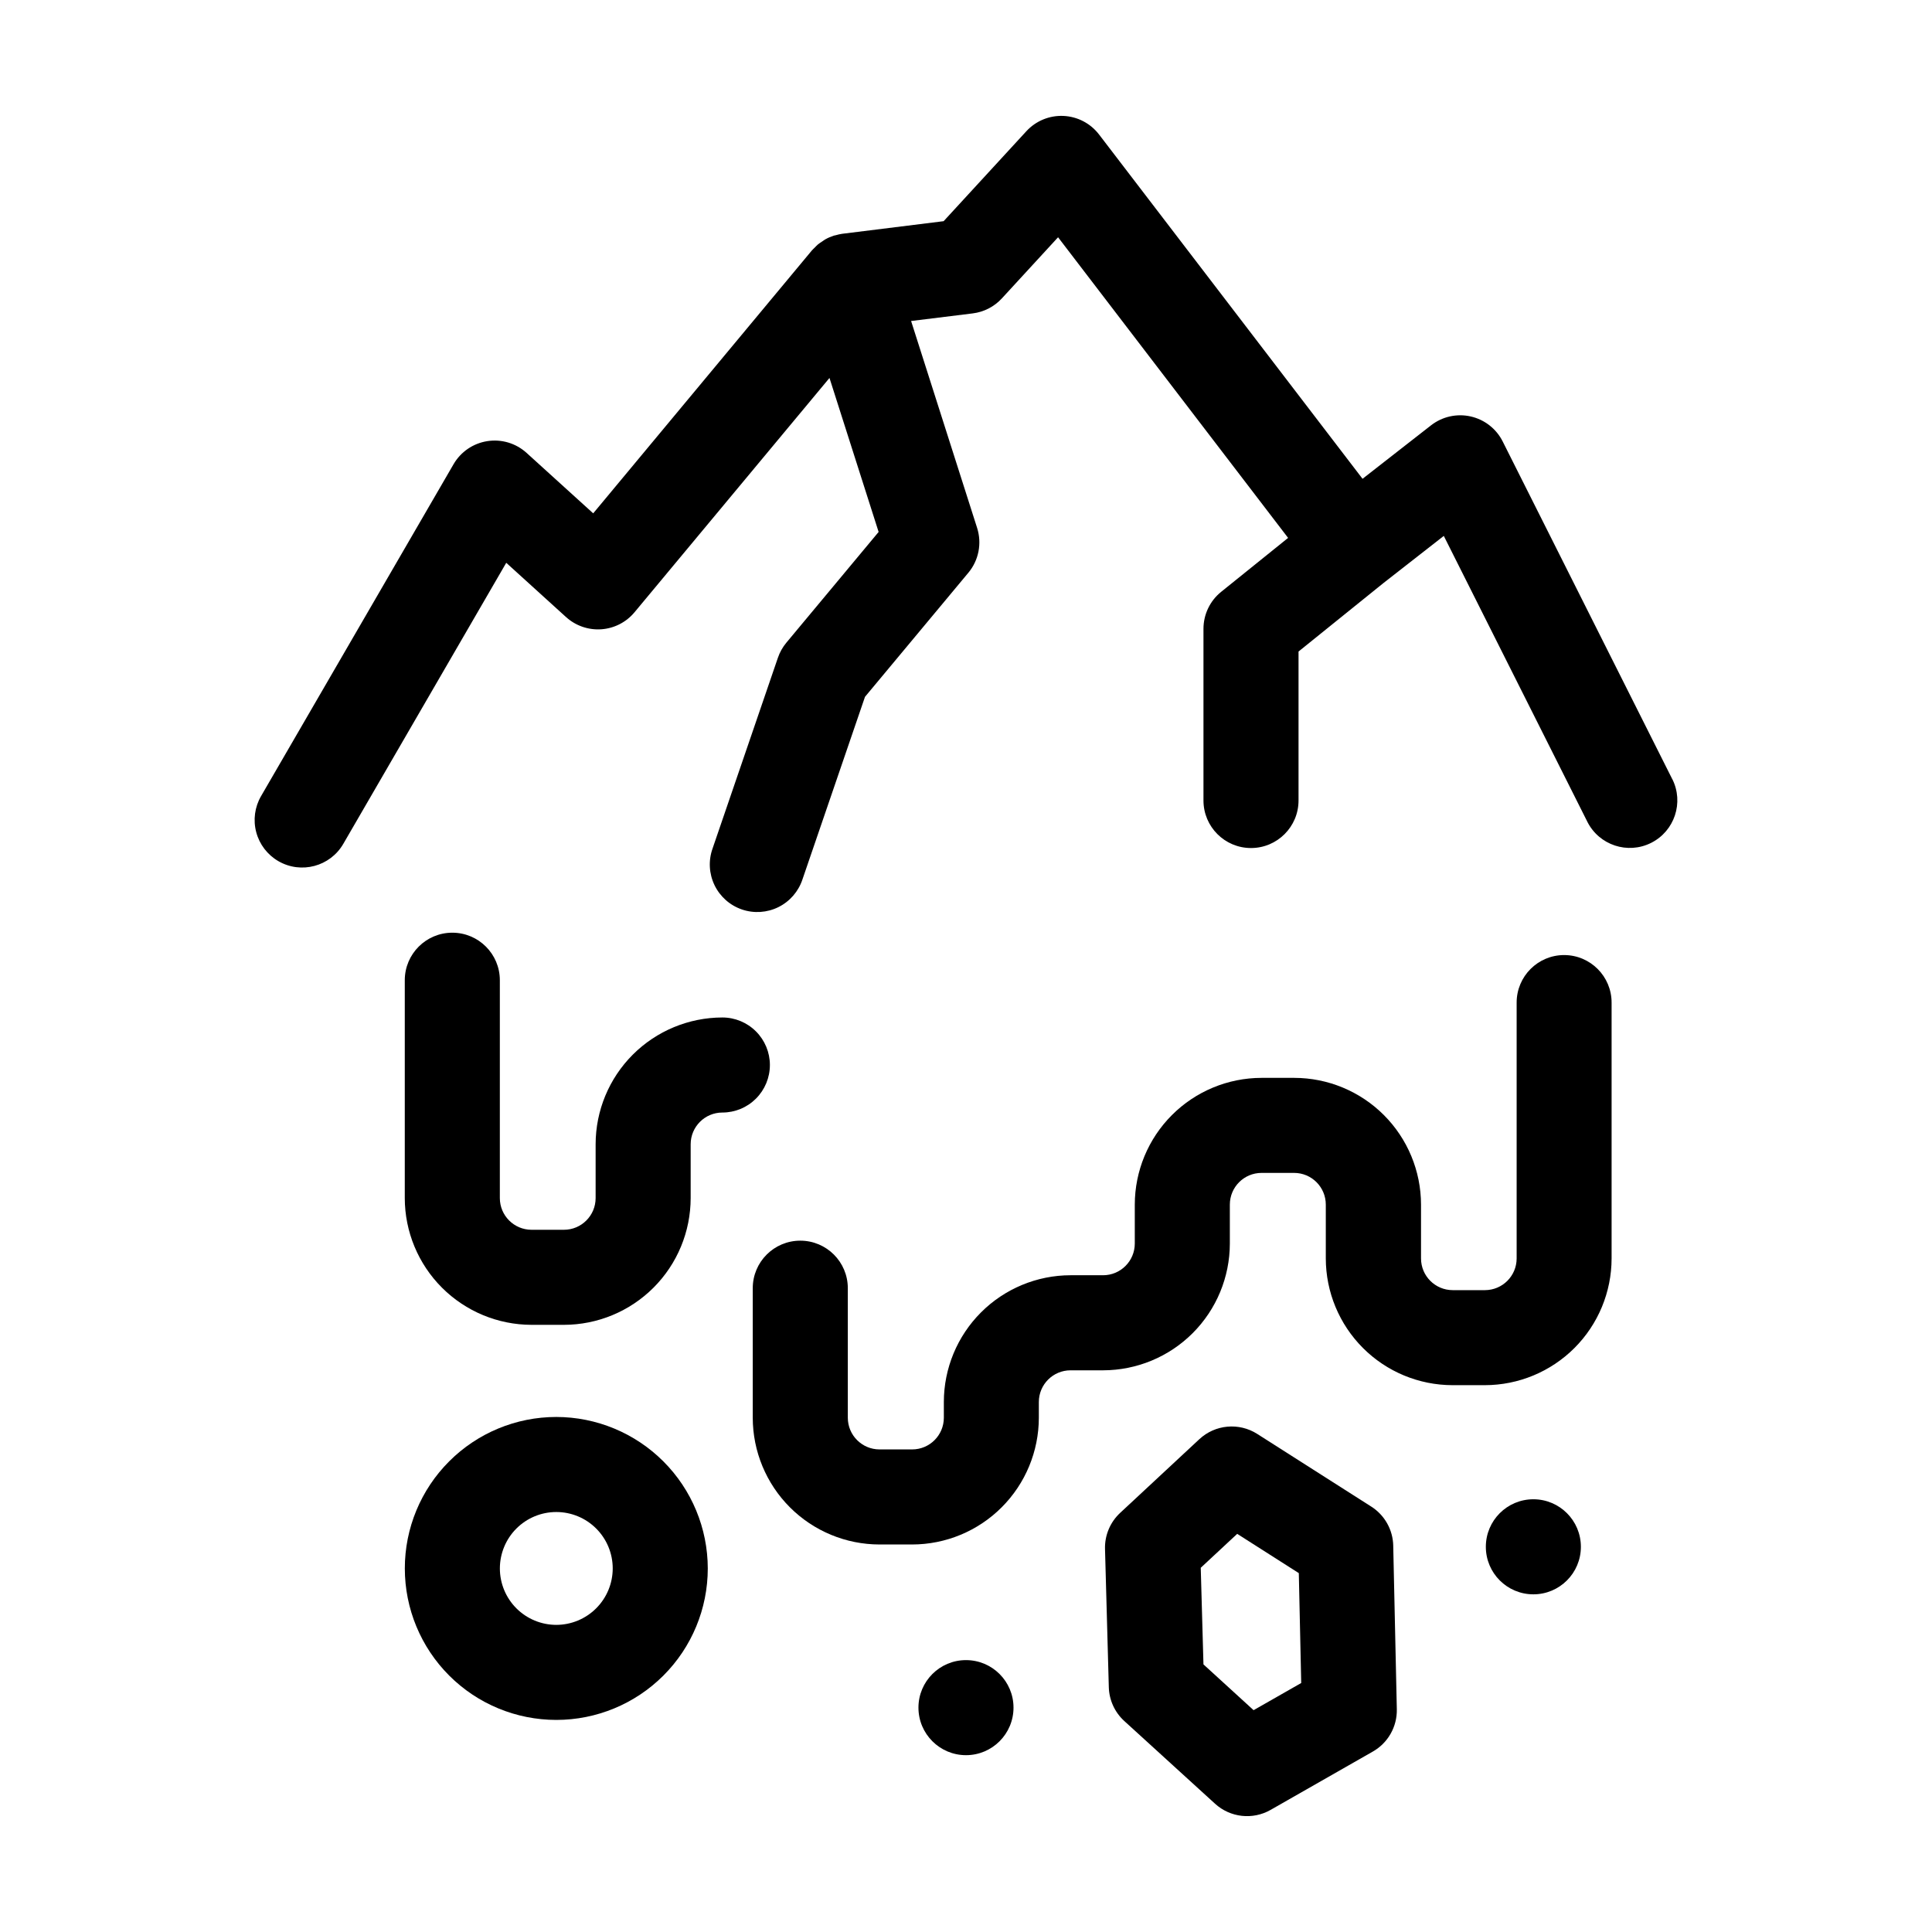
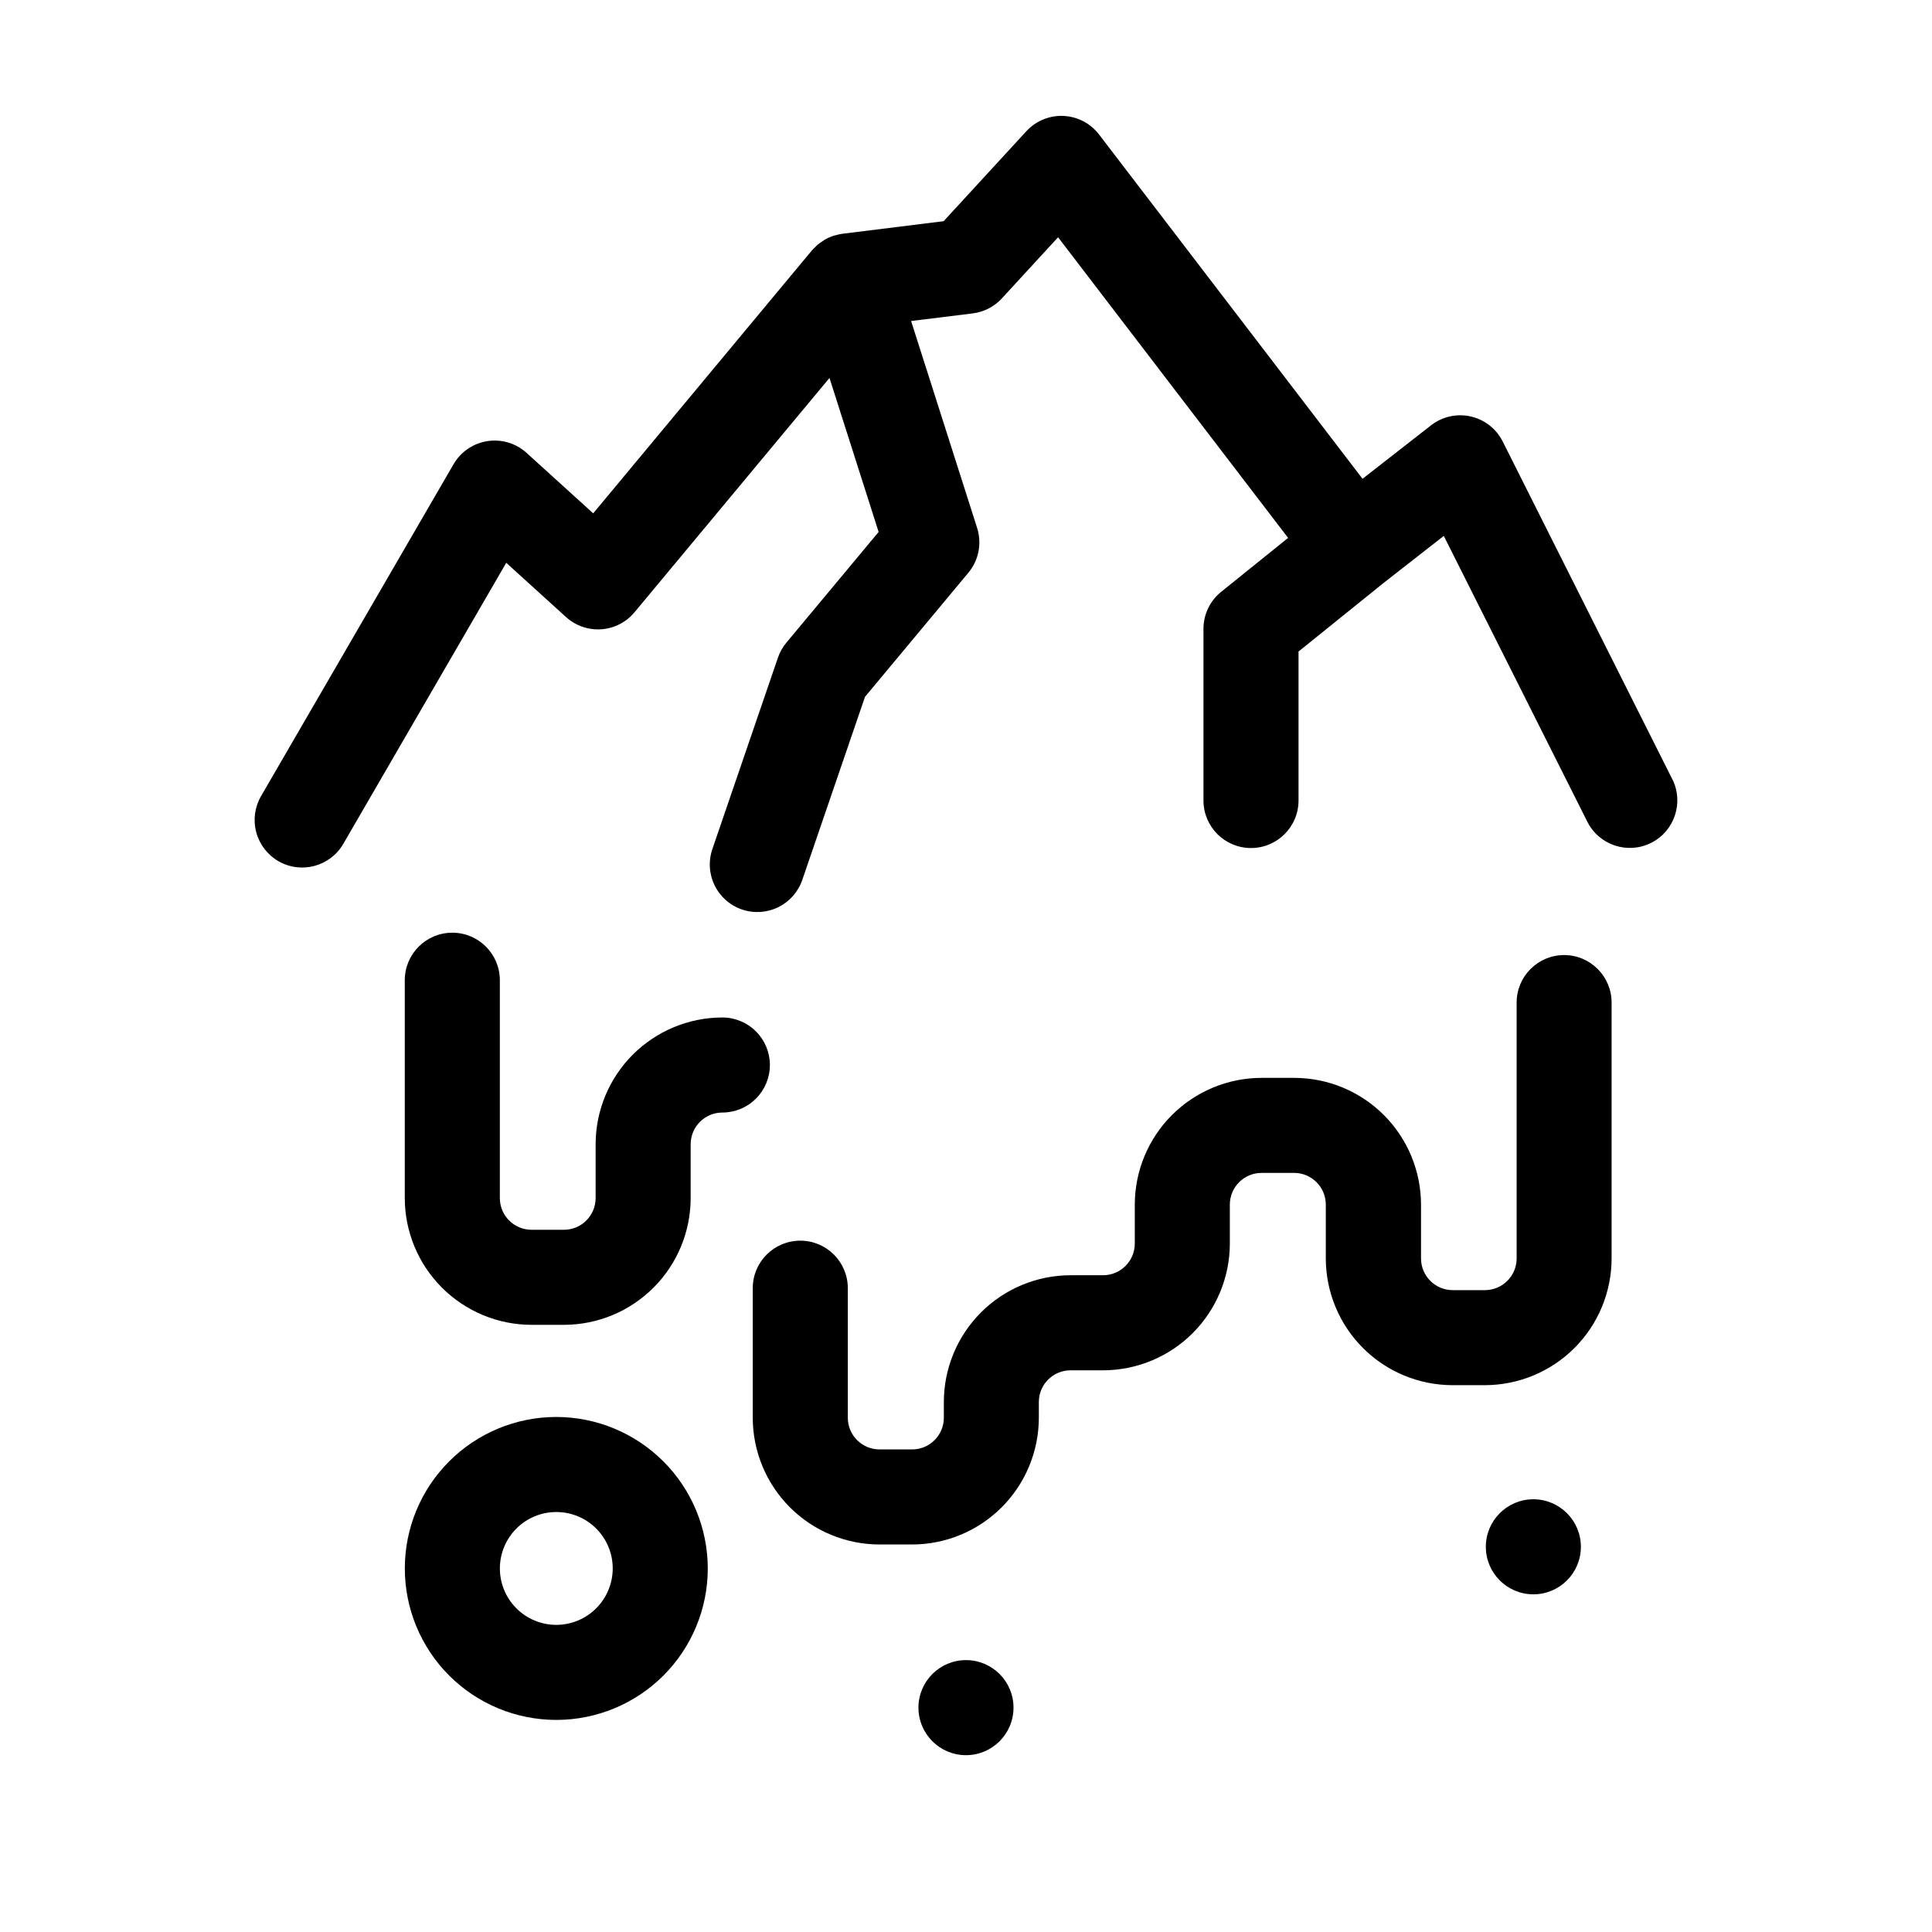
<svg xmlns="http://www.w3.org/2000/svg" fill="#000000" width="800px" height="800px" version="1.1" viewBox="144 144 512 512">
  <g>
    <path d="m291.42 519.51c-10.645 0-20.855 4.231-28.383 11.762-7.527 7.527-11.758 17.738-11.754 28.383 0 10.648 4.231 20.859 11.758 28.387 7.527 7.527 17.738 11.754 28.387 11.754 10.645 0 20.855-4.231 28.383-11.758 7.531-7.527 11.758-17.738 11.758-28.383-0.012-10.645-4.246-20.848-11.773-28.375-7.527-7.523-17.73-11.758-28.375-11.77zm0 55.098c-3.965-0.004-7.766-1.578-10.57-4.383-2.805-2.805-4.379-6.609-4.379-10.574 0.004-3.965 1.578-7.769 4.383-10.574 2.805-2.801 6.609-4.379 10.574-4.375 3.965 0 7.769 1.574 10.57 4.379 2.805 2.805 4.379 6.606 4.379 10.574-0.004 3.965-1.582 7.766-4.387 10.566-2.805 2.805-6.606 4.383-10.57 4.387z" />
    <path d="m562.95 553.92c0 6.957-5.637 12.594-12.594 12.594s-12.594-5.637-12.594-12.594 5.637-12.598 12.594-12.598 12.594 5.641 12.594 12.598" />
    <path d="m412.59 596.54c0 6.957-5.641 12.598-12.594 12.598-6.957 0-12.598-5.641-12.598-12.598 0-6.957 5.641-12.594 12.598-12.594 6.953 0 12.594 5.637 12.594 12.594" />
-     <path d="m507.41 543.27-30.23-19.266h0.004c-4.84-3.082-11.152-2.508-15.352 1.402l-20.965 19.508c-2.656 2.461-4.125 5.949-4.027 9.57l1.008 36.648c0.094 3.414 1.57 6.644 4.094 8.949l24.051 21.918c4.039 3.688 9.992 4.348 14.738 1.637l27.094-15.461c4.016-2.289 6.449-6.594 6.348-11.215l-0.953-43.328h0.004c-0.086-4.207-2.266-8.094-5.812-10.363zm-31.195 53.945-13.285-12.133-0.719-25.605 9.664-8.992 16.324 10.41 0.637 29.121z" />
    <path d="m558.52 397.1c-6.953 0-12.594 5.637-12.594 12.594v67.812c-0.008 4.629-3.754 8.379-8.383 8.395h-8.566c-4.633-0.008-8.387-3.762-8.391-8.395v-14.273c-0.012-8.902-3.555-17.441-9.852-23.738-6.297-6.297-14.836-9.84-23.738-9.848h-8.68c-8.906 0.012-17.441 3.555-23.738 9.852-6.297 6.293-9.836 14.832-9.848 23.734v10.324c-0.004 4.637-3.762 8.391-8.398 8.395h-8.621c-8.902 0.008-17.438 3.551-23.734 9.848s-9.84 14.832-9.848 23.734v4.184c-0.004 4.633-3.762 8.391-8.395 8.391h-8.656c-4.633 0-8.391-3.758-8.398-8.391v-34.336c0-6.957-5.637-12.594-12.594-12.594s-12.598 5.637-12.598 12.594v34.34c0.012 8.906 3.555 17.441 9.852 23.738 6.297 6.297 14.836 9.836 23.738 9.844h8.641c8.906-0.008 17.441-3.551 23.734-9.848 6.297-6.293 9.84-14.832 9.852-23.734v-4.18c0.004-4.641 3.769-8.398 8.406-8.395h8.637c8.902-0.016 17.438-3.559 23.73-9.855 6.293-6.297 9.832-14.832 9.844-23.734v-10.328c0.004-4.633 3.758-8.391 8.395-8.398h8.641-0.004c4.637 0.004 8.395 3.762 8.398 8.398v14.273c0.012 8.902 3.555 17.438 9.852 23.734 6.293 6.297 14.832 9.84 23.734 9.848h8.566c8.902-0.008 17.441-3.551 23.738-9.844 6.297-6.297 9.84-14.836 9.848-23.738v-67.809c0-6.945-5.621-12.582-12.57-12.594z" />
    <path d="m348.03 426.24c0-3.344-1.328-6.547-3.691-8.906-2.359-2.363-5.562-3.691-8.906-3.691-8.902 0.012-17.441 3.555-23.738 9.852-6.297 6.297-9.84 14.832-9.848 23.738v14.273c-0.004 4.637-3.758 8.395-8.395 8.398h-8.59c-4.637-0.004-8.395-3.762-8.398-8.398v-57.738c0-6.953-5.641-12.594-12.594-12.594-6.957 0-12.598 5.641-12.598 12.594v57.738c0.012 8.906 3.555 17.441 9.852 23.738 6.297 6.297 14.832 9.84 23.738 9.852h8.59c8.906-0.012 17.441-3.555 23.738-9.852 6.297-6.297 9.836-14.836 9.844-23.738v-14.273c0.008-4.637 3.766-8.395 8.398-8.398 3.344 0 6.547-1.328 8.906-3.688 2.363-2.363 3.691-5.566 3.691-8.906z" />
    <path d="m587.17 350.48-44.934-89.477c-1.691-3.375-4.812-5.812-8.496-6.641-3.684-0.828-7.543 0.043-10.516 2.367l-18.137 14.156-69.824-91.238c-2.262-2.957-5.715-4.758-9.434-4.926-3.715-0.168-7.316 1.316-9.836 4.055l-21.922 23.84-26.812 3.332v-0.004c-0.609 0.09-1.215 0.223-1.805 0.398-0.156 0.047-0.316 0.051-0.473 0.102-0.777 0.25-1.531 0.574-2.242 0.973-0.309 0.168-0.57 0.383-0.855 0.574-0.391 0.242-0.77 0.508-1.129 0.789-0.316 0.262-0.578 0.57-0.867 0.855-0.289 0.289-0.504 0.469-0.742 0.742l-57.941 69.664-17.664-16.027c-2.82-2.555-6.641-3.699-10.398-3.109-3.762 0.586-7.051 2.84-8.957 6.133l-51.008 87.949c-1.676 2.891-2.133 6.328-1.273 9.559 0.859 3.227 2.965 5.984 5.856 7.66 6.019 3.488 13.73 1.438 17.219-4.582l43.18-74.477 15.855 14.391v-0.004c2.543 2.305 5.918 3.469 9.344 3.231 3.422-0.242 6.598-1.867 8.793-4.508l51.668-62.094 13.023 40.809-24.457 29.352c-0.98 1.18-1.738 2.531-2.234 3.981l-17.328 50.594c-1.121 3.172-0.93 6.656 0.535 9.688 1.461 3.027 4.074 5.344 7.258 6.434 3.184 1.09 6.668 0.859 9.68-0.633 3.012-1.496 5.301-4.133 6.359-7.328l16.574-48.391 27.391-32.883h0.004c2.75-3.309 3.625-7.789 2.316-11.891l-17.492-54.824 16.332-2.016c2.965-0.367 5.699-1.777 7.719-3.973l14.898-16.203 60.961 79.672-17.738 14.289c-2.969 2.391-4.691 5.992-4.691 9.805v45.5-0.004c0 6.957 5.641 12.598 12.594 12.598 6.957 0 12.598-5.641 12.598-12.598v-39.477l22.488-18.137 16.008-12.504 38.039 75.742h-0.004c3.125 6.215 10.695 8.727 16.91 5.606 6.219-3.125 8.727-10.695 5.606-16.914z" />
  </g>
</svg>